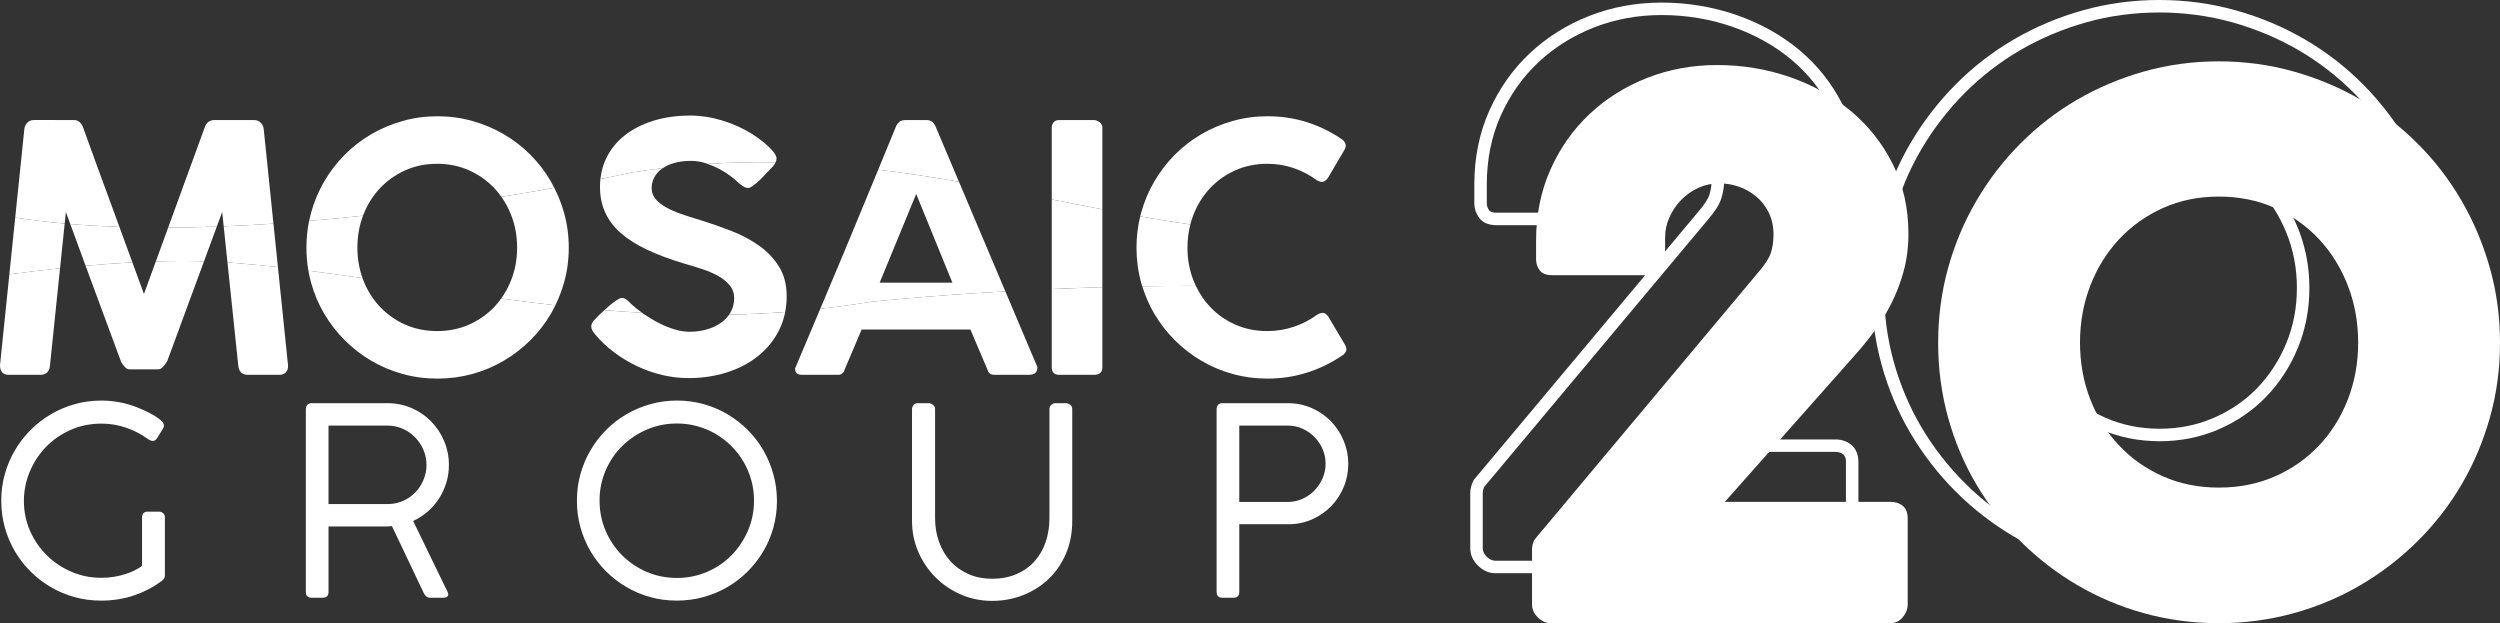
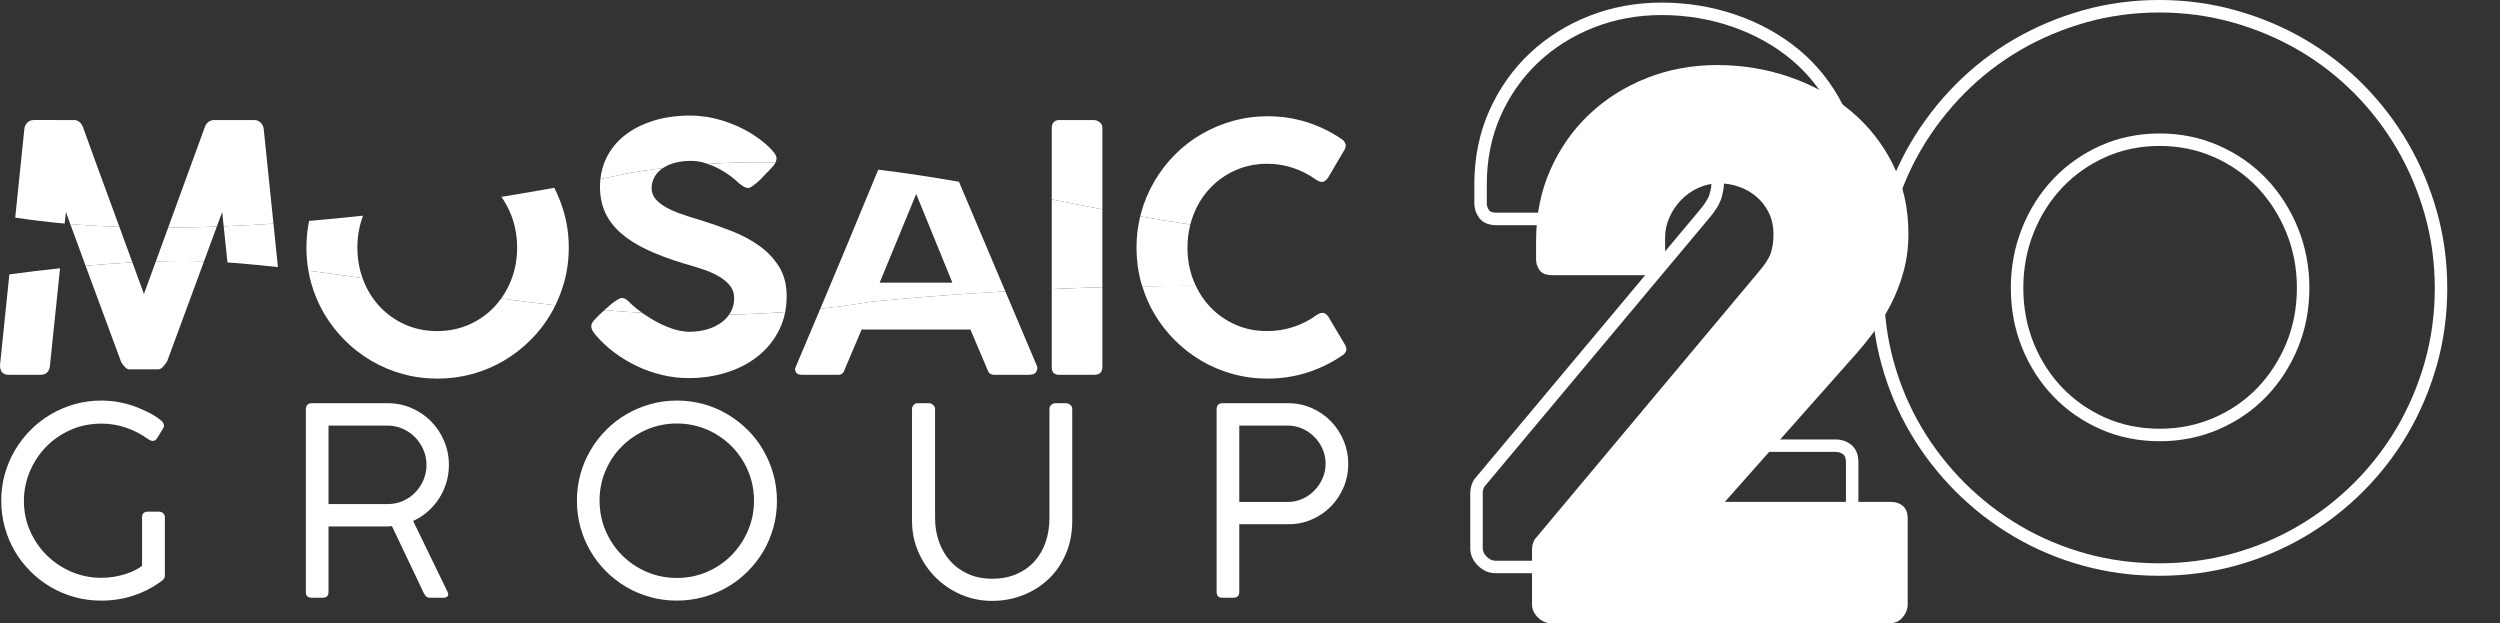
<svg xmlns="http://www.w3.org/2000/svg" id="Layer_2" viewBox="0 0 526.897 131.341">
  <rect x="0" y="0" width="526.897" height="131.341" fill="#333333" stroke="none" />
  <g id="Components">
    <g id="df7c0355-ea93-443a-857c-4d30d73c9044_5">
      <g id="Artwork_1">
        <path d="M35.444,47.967l-2.6,7.129c3.509-.107,6.905-.12,10.154-.025l2.696-7.315c-3.423.123-6.847.197-10.25.21" style="fill:#fff;" />
        <path d="M47.145,47.701l.797,7.609c.31.021.62.043.928.067,3.23.249,6.463.56,9.705.916l-.942-9.16c-3.478.235-6.98.428-10.488.569" style="fill:#fff;" />
        <path d="M25.163,47.816c-3.504-.121-6.962-.318-10.35-.599,1.074,2.943,2.149,5.875,3.227,8.796,3.347-.299,6.643-.539,9.862-.709l-2.739-7.487Z" style="fill:#fff;" />
-         <path d="M13.633,47.116c-3.567-.318-7.051-.735-10.425-1.258l-1.234,11.966c3.582-.479,7.152-.91,10.681-1.284l.977-9.424Z" style="fill:#fff;" />
        <path d="M119.873,52.202c0-2.555-.332-5.008-.995-7.359-.521-1.846-1.21-3.599-2.058-5.266-3.314.6-7.055,1.248-11.142,1.909.816,1.155,1.499,2.423,2.045,3.809.843,2.146,1.266,4.448,1.266,6.907,0,2.435-.422,4.719-1.266,6.853-.556,1.404-1.255,2.688-2.091,3.857,3.776.514,7.58.999,11.419,1.431.742-1.515,1.355-3.107,1.827-4.781.663-2.351.995-4.803.995-7.359" style="fill:#fff;" />
        <path d="M75.323,52.202c0-2.399.399-4.648,1.191-6.75-3.714.404-7.513.777-11.367,1.105-.375,1.822-.564,3.704-.564,5.644,0,1.661.14,3.278.415,4.853,3.79.479,7.592,1.006,11.414,1.561-.723-2.008-1.089-4.144-1.089-6.414" style="fill:#fff;" />
        <path d="M132.818,63.882h.036l-.145-.145c-.193-.193-.434-.398-.723-.614-.289-.217-.603-.326-.94-.326-.217,0-.5.108-.85.326-.35.217-.729.482-1.139.795-.41.314-.82.664-1.229,1.049-.148.139-.289.268-.43.398,2.624.219,5.266.406,7.926.557-.915-.651-1.754-1.331-2.505-2.04" style="fill:#fff;" />
        <path d="M149.142,34.546c.887.312,1.731.671,2.516,1.094.891.483,1.699,1,2.423,1.555.723.555,1.313,1.061,1.772,1.519l.073.036c.337.266.638.476.903.633.265.157.554.235.868.235.217,0,.482-.108.795-.326.313-.216.663-.488,1.049-.813.386-.326.771-.693,1.158-1.103.385-.409.759-.807,1.12-1.194v.037l1.085-1.158c.217-.265.398-.536.542-.813.004-.009.006-.019.011-.028-4.689-.082-9.456.012-14.314.326" style="fill:#fff;" />
        <path d="M164.188,56.198c-1.073-1.724-2.477-3.201-4.213-4.43-1.736-1.23-3.706-2.272-5.912-3.128-2.206-.856-4.442-1.633-6.708-2.333-1.326-.385-2.592-.789-3.797-1.211-1.206-.421-2.272-.891-3.2-1.41-.928-.518-1.663-1.103-2.206-1.754-.542-.651-.814-1.41-.814-2.278,0-.796.182-1.542.543-2.242.362-.699.891-1.307,1.591-1.826.076-.056.162-.106.243-.161-2.304.283-4.628.616-6.975,1.008,0,0-2.236.501-6.196,1.294-.059.545-.089,1.103-.089,1.674,0,2.001.368,3.803,1.103,5.406.735,1.603,1.838,3.05,3.309,4.339,1.47,1.29,3.309,2.453,5.515,3.49,2.205,1.037,4.778,2.001,7.72,2.893,1.277.362,2.549.747,3.815,1.157,1.266.411,2.405.898,3.417,1.465,1.012.566,1.832,1.229,2.459,1.988.626.76.94,1.67.94,2.73,0,1.061-.241,2.025-.723,2.893-.104.186-.22.365-.341.54,3.892-.071,7.83-.247,11.813-.541.206-1.061.315-2.167.315-3.326,0-2.434-.537-4.514-1.609-6.238" style="fill:#fff;" />
-         <path d="M185.093,35.763c-5.14,12.482-9.174,22.17-12.101,29.059-.037.088-.071.168-.108.254,3.478-.387,6.991-.867,10.546-1.459,0,0,11.438-1.236,28.458-2.207l-9.776-23.102c-5.591-.977-11.256-1.853-17.019-2.545M193.097,40.884l7.63,18.695h-15.332l7.702-18.695Z" style="fill:#fff;" />
+         <path d="M185.093,35.763c-5.14,12.482-9.174,22.17-12.101,29.059-.037.088-.071.168-.108.254,3.478-.387,6.991-.867,10.546-1.459,0,0,11.438-1.236,28.458-2.207l-9.776-23.102c-5.591-.977-11.256-1.853-17.019-2.545M193.097,40.884l7.63,18.695h-15.332l7.702-18.695" style="fill:#fff;" />
        <path d="M221.664,42.032v18.884c3.419-.15,6.986-.282,10.667-.388v-16.4c-3.542-.68-7.096-1.386-10.667-2.096" style="fill:#fff;" />
        <path d="M239.527,52.202c0,2.556.325,5.008.977,7.359.073.264.162.518.242.778,3.694-.059,7.468-.087,11.294-.076-.186-.394-.364-.794-.525-1.208-.832-2.134-1.248-4.417-1.248-6.853,0-1.707.205-3.336.606-4.892-3.521-.507-7.04-1.084-10.566-1.707-.519,2.118-.78,4.318-.78,6.599" style="fill:#fff;" />
        <path d="M1.88,78.997h6.581c.651,0,1.145-.169,1.482-.506.337-.337.53-.795.579-1.374l2.133-20.578c-3.53.374-7.099.805-10.681,1.284l-1.975,19.149c0,1.35.626,2.025,1.88,2.025" style="fill:#fff;" />
-         <path d="M47.942,55.31l2.285,21.808c.048.578.24,1.037.578,1.374.337.337.819.506,1.447.506h6.581c.578,0,1.036-.163,1.374-.488.337-.326.506-.801.506-1.428l-2.139-20.788c-3.241-.357-6.475-.667-9.705-.916-.307-.024-.617-.046-.928-.067" style="fill:#fff;" />
        <path d="M32.844,55.096l-2.505,6.869-2.437-6.662c-3.22.171-6.516.41-9.862.709.55,1.491,1.099,2.986,1.65,4.471,1.941,5.231,3.887,10.499,5.841,15.802.168.313.415.651.741,1.013.326.361.657.542.995.542h6.111c.337,0,.687-.204,1.049-.614.362-.409.639-.795.832-1.157l7.741-20.997c-3.249-.096-6.645-.082-10.154.025" style="fill:#fff;" />
        <path d="M104.215,64.641c-1.495,1.591-3.272,2.845-5.334,3.761-2.062.916-4.309,1.374-6.744,1.374-2.459,0-4.713-.458-6.762-1.374-2.049-.916-3.821-2.17-5.316-3.761-1.495-1.591-2.658-3.453-3.489-5.586-.057-.145-.106-.293-.159-.439-3.821-.555-7.623-1.082-11.413-1.561.148.848.334,1.684.561,2.506.651,2.351,1.579,4.544,2.784,6.581,1.205,2.037,2.645,3.893,4.321,5.569,1.675,1.676,3.538,3.116,5.587,4.321,2.049,1.205,4.249,2.134,6.599,2.784,2.351.651,4.803.976,7.359.976,2.531,0,4.978-.325,7.341-.976,2.362-.651,4.568-1.579,6.617-2.784,2.049-1.205,3.917-2.645,5.605-4.321,1.688-1.675,3.128-3.531,4.321-5.569.343-.586.658-1.188.957-1.8-3.839-.433-7.644-.917-11.42-1.431-.435.608-.905,1.186-1.416,1.73" style="fill:#fff;" />
        <path d="M152.019,67.987c-.844.614-1.844,1.091-3.001,1.428-1.157.338-2.399.506-3.725.506-.964,0-1.994-.163-3.091-.488-1.097-.325-2.2-.771-3.309-1.338-1.109-.566-2.188-1.211-3.236-1.935-.114-.078-.221-.159-.333-.238-2.66-.151-5.302-.338-7.926-.557-.251.23-.496.451-.727.651l-.686.651-.506.543c-.579.555-.868,1.073-.868,1.554,0,.506.265,1.061.795,1.664l.073.145v-.036c1.181,1.399,2.525,2.658,4.032,3.779,1.506,1.121,3.104,2.079,4.791,2.874,1.687.796,3.447,1.41,5.279,1.844,1.832.434,3.676.651,5.533.651,2.893,0,5.599-.404,8.119-1.211,2.518-.807,4.712-1.965,6.581-3.471,1.868-1.506,3.332-3.32,4.393-5.442.593-1.186,1.014-2.454,1.276-3.798-3.984.294-7.921.471-11.813.541-.439.638-.986,1.202-1.648,1.684" style="fill:#fff;" />
        <path d="M172.884,65.076c-3.542,8.337-5.316,12.535-5.316,12.583,0,.434.114.766.344.995.229.229.644.343,1.247.343h7.522c.675,0,1.121-.374,1.338-1.121l3.58-8.425h22.926l3.58,8.425c.145.434.331.729.561.886.229.157.572.235,1.03.235h6.943c.844,0,1.386-.15,1.627-.452.241-.301.362-.633.362-.995v-.217l-6.739-15.924c-17.019.972-28.458,2.207-28.458,2.207-3.555.593-7.068,1.073-10.546,1.459" style="fill:#fff;" />
        <path d="M221.664,77.406c0,1.061.53,1.591,1.591,1.591h7.305c1.181,0,1.772-.53,1.772-1.591v-16.878c-3.681.106-7.248.238-10.667.388v16.49Z" style="fill:#fff;" />
        <path d="M240.746,60.339c.633,2.055,1.472,3.994,2.542,5.803,1.205,2.038,2.646,3.893,4.321,5.569,1.675,1.676,3.538,3.116,5.587,4.321,2.049,1.206,4.249,2.133,6.599,2.784,2.351.651,4.803.976,7.359.976,2.869,0,5.623-.415,8.262-1.247,2.64-.832,5.081-2.007,7.323-3.526.41-.241.711-.543.904-.904.193-.362.156-.807-.108-1.338l-3.58-6.039c-.362-.482-.718-.747-1.067-.795-.35-.048-.79.085-1.32.398-1.471,1.085-3.098,1.929-4.882,2.531-1.784.603-3.653.904-5.605.904-2.459,0-4.714-.458-6.763-1.374-2.049-.916-3.821-2.17-5.316-3.76-1.205-1.282-2.19-2.744-2.964-4.379-3.826-.01-7.6.017-11.294.077" style="fill:#fff;" />
        <path d="M13.886,44.681c.308.849.618,1.69.927,2.537,3.388.281,6.846.478,10.351.599l-1.478-4.039c-1.012-2.749-2.043-5.551-3.092-8.408-1.049-2.857-2.067-5.671-3.056-8.444-.169-.482-.416-.874-.741-1.176-.326-.301-.73-.452-1.211-.452H7.159c-.579,0-1.048.187-1.41.56-.362.374-.567.814-.615,1.32l-1.926,18.679c3.374.523,6.858.94,10.425,1.258l.253-2.436Z" style="fill:#fff;" />
        <path d="M46.828,44.681l.316,3.021c3.507-.141,7.011-.334,10.488-.569l-2.053-19.954c-.049-.506-.259-.946-.633-1.32-.374-.373-.838-.56-1.392-.56h-8.39c-.482,0-.904.139-1.266.416-.362.278-.627.705-.795,1.284v-.036l-7.66,21.005c3.403-.014,6.827-.087,10.251-.21l1.134-3.076Z" style="fill:#fff;" />
-         <path d="M76.57,45.295c.832-2.145,1.994-4.014,3.489-5.605,1.494-1.591,3.267-2.85,5.316-3.779,2.049-.928,4.303-1.393,6.763-1.393,2.435,0,4.682.464,6.744,1.393,2.061.928,3.838,2.188,5.334,3.779.529.563,1.015,1.163,1.462,1.796,4.087-.661,7.829-1.308,11.142-1.908-.232-.456-.47-.908-.726-1.351-1.194-2.062-2.634-3.936-4.321-5.623-1.688-1.687-3.556-3.128-5.605-4.321-2.049-1.194-4.256-2.121-6.618-2.784-2.363-.663-4.809-.995-7.34-.995-2.556,0-5.008.332-7.359.995-2.351.663-4.551,1.591-6.599,2.784-2.049,1.193-3.911,2.634-5.587,4.321-1.676,1.688-3.116,3.562-4.321,5.623-1.205,2.061-2.133,4.266-2.784,6.617-.156.566-.293,1.137-.412,1.714,3.854-.328,7.653-.701,11.366-1.105.02-.052.037-.105.057-.157" style="fill:#fff;" />
        <path d="M139.714,35.425c.655-.44,1.437-.8,2.361-1.069,1.036-.3,2.229-.452,3.579-.452,1.061,0,2.103.169,3.128.506.124.041.237.092.359.135,4.858-.314,9.625-.407,14.314-.326.136-.269.207-.554.207-.858,0-.313-.163-.693-.488-1.139-.325-.446-.741-.904-1.248-1.374-.506-.47-1.061-.934-1.663-1.392-.603-.458-1.194-.868-1.772-1.23-1.929-1.205-4.026-2.151-6.292-2.838-2.266-.688-4.496-1.031-6.69-1.031-2.893,0-5.509.368-7.847,1.103-2.338.736-4.339,1.76-6.003,3.074-1.663,1.314-2.947,2.893-3.851,4.738-.674,1.374-1.095,2.86-1.267,4.455,3.961-.793,6.196-1.294,6.196-1.294,2.347-.391,4.671-.725,6.975-1.007" style="fill:#fff;" />
-         <path d="M197.112,26.492c-.169-.337-.398-.62-.687-.85-.289-.229-.7-.343-1.23-.343h-4.194c-.651,0-1.121.114-1.41.343-.289.229-.519.512-.688.85-1.331,3.246-2.6,6.335-3.81,9.271,5.763.693,11.427,1.569,17.019,2.545l-5-11.816Z" style="fill:#fff;" />
        <path d="M232.332,26.89c0-.482-.205-.868-.615-1.157-.41-.289-.795-.434-1.157-.434h-7.304c-.531,0-.928.157-1.194.47-.265.314-.397.687-.397,1.121v15.142c3.571.71,7.125,1.417,10.667,2.096v-17.238Z" style="fill:#fff;" />
        <path d="M255.004,39.691c1.494-1.591,3.266-2.85,5.316-3.779,2.049-.928,4.303-1.393,6.762-1.393,1.953,0,3.803.302,5.551.904,1.747.603,3.369,1.446,4.864,2.531.506.314.94.434,1.301.362.362-.072.723-.349,1.085-.832l3.508-5.966c.265-.53.301-.988.108-1.374-.193-.386-.494-.699-.903-.94-2.267-1.519-4.689-2.682-7.268-3.489-2.58-.807-5.304-1.211-8.172-1.211-2.556,0-5.009.332-7.359.995-2.351.663-4.551,1.591-6.599,2.784-2.049,1.194-3.912,2.634-5.587,4.322-1.676,1.688-3.116,3.562-4.321,5.623-1.206,2.061-2.134,4.266-2.784,6.617-.07.252-.134.506-.197.76,3.525.623,7.045,1.2,10.566,1.707.177-.685.387-1.358.641-2.014.832-2.146,1.994-4.014,3.49-5.605" style="fill:#fff;" />
        <path d="M29.946,109.05c0-.809.405-1.214,1.215-1.214h2.319c.349,0,.649.105.897.317.248.212.373.51.373.897v12.26c0,.203-.051.4-.152.594-.102.194-.299.392-.594.594l-.138.083c-1.73,1.27-3.654,2.256-5.771,2.955-2.117.699-4.381,1.048-6.792,1.048-1.951,0-3.82-.248-5.605-.745-1.786-.496-3.461-1.205-5.025-2.126-1.565-.92-2.987-2.02-4.266-3.3-1.28-1.279-2.374-2.696-3.285-4.252-.911-1.555-1.615-3.23-2.112-5.025-.497-1.794-.746-3.668-.746-5.619,0-1.932.249-3.791.746-5.577.497-1.785,1.205-3.461,2.126-5.026.92-1.565,2.02-2.991,3.3-4.279,1.279-1.288,2.701-2.393,4.266-3.313,1.565-.92,3.245-1.633,5.039-2.14,1.795-.506,3.667-.76,5.619-.76,2.596,0,5.117.479,7.565,1.436.46.184,1.012.423,1.657.718.644.294,1.261.617,1.85.966.589.35,1.091.709,1.505,1.077.414.369.621.728.621,1.077,0,.22-.065.423-.194.607l-1.215,1.988c-.258.424-.571.635-.939.635-.129,0-.286-.032-.47-.096-.184-.064-.377-.17-.58-.318-1.362-.994-2.881-1.781-4.556-2.361-1.676-.579-3.406-.87-5.191-.87-2.393,0-4.593.452-6.599,1.353-2.006.902-3.732,2.108-5.177,3.617-1.446,1.51-2.572,3.244-3.382,5.205-.81,1.96-1.215,3.999-1.215,6.116,0,2.264.437,4.381,1.311,6.351.874,1.97,2.057,3.686,3.548,5.149,1.491,1.463,3.221,2.614,5.191,3.452,1.97.837,4.049,1.256,6.24,1.256.957,0,1.868-.073,2.733-.22.865-.148,1.671-.341,2.416-.58.745-.239,1.412-.511,2.002-.814.589-.304,1.077-.604,1.463-.898v-10.216Z" style="fill:#fff;" />
        <path d="M64.46,86.298c0-.422.11-.749.331-.979.22-.23.515-.346.883-.346h15.959c1.822,0,3.52.341,5.095,1.022,1.574.681,2.944,1.615,4.114,2.802,1.169,1.188,2.088,2.573,2.761,4.156.672,1.583,1.007,3.268,1.007,5.053,0,1.307-.184,2.558-.552,3.755-.369,1.197-.884,2.305-1.547,3.328-.663,1.021-1.454,1.933-2.374,2.733-.921.8-1.942,1.459-3.065,1.974l7.262,14.966c.091.22.138.387.138.496,0,.203-.087.373-.262.511-.175.138-.419.207-.732.207h-2.789c-.368,0-.658-.091-.87-.276-.211-.184-.391-.442-.538-.774l-6.682-14.053c-.203.037-.414.059-.635.069-.22.009-.515.013-.883.013h-11.845v13.806c0,.81-.405,1.214-1.215,1.214h-2.347c-.81,0-1.214-.404-1.214-1.214v-38.463ZM89.889,97.978c0-1.104-.212-2.153-.635-3.147-.424-.994-1.004-1.873-1.739-2.637-.737-.764-1.611-1.371-2.624-1.822-1.012-.451-2.098-.676-3.258-.676h-12.397v16.539h12.48c1.16,0,2.236-.222,3.23-.663.994-.442,1.855-1.04,2.582-1.795.727-.755,1.302-1.633,1.726-2.637.423-1.002.635-2.057.635-3.162" style="fill:#fff;" />
        <path d="M142.681,84.421c1.933,0,3.796.249,5.591.745,1.794.497,3.47,1.206,5.026,2.126,1.555.921,2.977,2.021,4.266,3.3,1.288,1.28,2.389,2.706,3.3,4.28.911,1.573,1.619,3.263,2.126,5.066.505,1.804.759,3.681.759,5.633,0,1.933-.249,3.796-.746,5.591-.497,1.795-1.206,3.47-2.126,5.026-.92,1.556-2.02,2.972-3.299,4.252-1.28,1.28-2.702,2.374-4.266,3.285-1.565.911-3.249,1.616-5.053,2.112-1.804.497-3.682.745-5.633.745s-3.819-.248-5.605-.745c-1.786-.496-3.461-1.205-5.025-2.126-1.565-.92-2.987-2.02-4.266-3.3-1.28-1.278-2.374-2.696-3.285-4.252-.911-1.555-1.615-3.23-2.112-5.024-.497-1.795-.746-3.668-.746-5.619,0-1.933.249-3.796.746-5.591.497-1.794,1.205-3.474,2.126-5.039.92-1.565,2.019-2.991,3.299-4.28,1.279-1.288,2.701-2.389,4.266-3.299,1.564-.911,3.244-1.62,5.039-2.126,1.794-.506,3.667-.76,5.619-.76M126.363,105.489c0,2.264.423,4.385,1.27,6.364.847,1.98,2.011,3.71,3.493,5.192,1.482,1.482,3.212,2.646,5.191,3.492,1.978.847,4.1,1.27,6.364,1.27,2.227,0,4.33-.423,6.309-1.27,1.978-.846,3.7-2.01,5.163-3.492,1.463-1.482,2.623-3.212,3.479-5.192.856-1.979,1.284-4.099,1.284-6.364,0-1.492-.194-2.928-.58-4.307-.386-1.381-.934-2.674-1.643-3.88-.709-1.205-1.556-2.301-2.54-3.285-.985-.984-2.08-1.831-3.286-2.541-1.206-.708-2.499-1.255-3.88-1.642-1.38-.387-2.816-.58-4.307-.58-2.265,0-4.386.428-6.364,1.284-1.979.856-3.709,2.016-5.191,3.479-1.482,1.464-2.646,3.184-3.493,5.163-.847,1.978-1.27,4.082-1.27,6.309" style="fill:#fff;" />
        <path d="M197.075,109.216c0,1.785.28,3.456.842,5.011.561,1.556,1.358,2.904,2.389,4.045,1.031,1.142,2.287,2.044,3.769,2.706,1.482.663,3.152.994,5.012.994,1.951,0,3.681-.331,5.19-.994,1.509-.663,2.775-1.57,3.796-2.72,1.022-1.151,1.795-2.503,2.319-4.059.525-1.556.787-3.217.787-4.984v-23.027c0-.331.124-.617.373-.856.249-.239.557-.359.925-.359h2.098c.35,0,.672.11.967.331.294.221.441.516.441.884v23.579c0,2.54-.441,4.846-1.325,6.917-.884,2.071-2.094,3.843-3.63,5.315-1.537,1.473-3.333,2.615-5.385,3.424-2.053.809-4.238,1.215-6.557,1.215s-4.501-.441-6.545-1.326c-2.043-.883-3.833-2.093-5.37-3.63-1.537-1.537-2.747-3.328-3.631-5.37-.883-2.044-1.326-4.225-1.326-6.545v-23.579c0-.276.106-.548.318-.814.211-.267.492-.401.842-.401h2.402c.276,0,.561.12.855.359.294.239.442.525.442.856v23.027Z" style="fill:#fff;" />
        <path d="M256.411,86.298c0-.883.423-1.325,1.27-1.325h13.723c1.803,0,3.483.341,5.039,1.022,1.556.681,2.904,1.606,4.045,2.775,1.141,1.169,2.038,2.531,2.692,4.086.653,1.556.981,3.199.981,4.929,0,1.711-.322,3.336-.967,4.873-.645,1.537-1.532,2.885-2.664,4.045-1.133,1.159-2.467,2.08-4.004,2.761-1.537.682-3.199,1.022-4.984,1.022h-10.354v14.275c0,.81-.414,1.214-1.243,1.214h-2.319c-.81,0-1.215-.404-1.215-1.214v-38.463ZM279.383,97.73c0-1.068-.207-2.085-.621-3.051-.414-.967-.98-1.818-1.698-2.555-.718-.735-1.565-1.325-2.54-1.766-.976-.442-2.015-.663-3.12-.663h-10.216v16.096h10.216c1.086,0,2.112-.216,3.078-.649.967-.432,1.813-1.021,2.541-1.766.727-.745,1.302-1.601,1.726-2.569.423-.966.635-1.992.635-3.078" style="fill:#fff;" />
      </g>
-       <path d="M408.486,72.252c0-5.472.697-10.726,2.091-15.76,1.394-5.034,3.381-9.758,5.963-14.172,2.581-4.414,5.665-8.428,9.255-12.042,3.588-3.614,7.576-6.699,11.965-9.255,4.388-2.555,9.1-4.542,14.133-5.963,5.034-1.419,10.287-2.13,15.76-2.13,5.421,0,10.66.71,15.721,2.13,5.059,1.42,9.783,3.407,14.172,5.963,4.388,2.556,8.389,5.641,12.004,9.255,3.613,3.614,6.699,7.628,9.255,12.042,2.556,4.415,4.542,9.139,5.963,14.172,1.419,5.034,2.13,10.288,2.13,15.76s-.71,10.726-2.13,15.76c-1.421,5.034-3.408,9.732-5.963,14.094-2.556,4.363-5.641,8.339-9.255,11.926-3.614,3.589-7.616,6.674-12.004,9.254-4.389,2.583-9.113,4.569-14.172,5.963-5.06,1.394-10.3,2.091-15.721,2.091-5.473,0-10.726-.697-15.76-2.091-5.034-1.394-9.746-3.381-14.133-5.963-4.389-2.581-8.377-5.665-11.965-9.254-3.589-3.588-6.674-7.563-9.255-11.926-2.582-4.362-4.569-9.061-5.963-14.094-1.394-5.034-2.091-10.287-2.091-15.76ZM438.38,72.174c0,4.286.723,8.286,2.168,12.004,1.445,3.717,3.472,6.957,6.079,9.719,2.606,2.762,5.692,4.931,9.255,6.505,3.562,1.576,7.485,2.362,11.771,2.362s8.221-.787,11.81-2.362c3.588-1.574,6.685-3.743,9.293-6.505,2.606-2.762,4.633-6.002,6.079-9.719,1.445-3.718,2.168-7.718,2.168-12.004,0-4.233-.724-8.221-2.168-11.965-1.446-3.743-3.473-7.009-6.079-9.796-2.608-2.788-5.705-4.982-9.293-6.583-3.589-1.6-7.525-2.4-11.81-2.4s-8.209.8-11.771,2.4c-3.562,1.601-6.648,3.795-9.255,6.583-2.608,2.788-4.634,6.054-6.079,9.796-1.446,3.744-2.168,7.732-2.168,11.965Z" style="fill:#fff;" />
      <path d="M363.524,105.778h34.963c1.036,0,1.89.286,2.564.855.672.57,1.01,1.45,1.01,2.641v18.104c0,.985-.35,1.891-1.049,2.719-.7.829-1.567,1.243-2.603,1.243h-71.559c-.985,0-1.891-.401-2.719-1.205-.829-.802-1.243-1.721-1.243-2.758v-11.577c0-.724.181-1.424.544-2.098l47.162-56.33c1.399-1.605,2.279-2.979,2.642-4.118.362-1.139.544-2.408.544-3.807,0-1.76-.337-3.314-1.01-4.662-.674-1.346-1.554-2.473-2.642-3.379-1.088-.906-2.305-1.593-3.652-2.059-1.348-.467-2.72-.7-4.118-.7-1.554,0-3.018.311-4.39.932-1.373.622-2.577,1.464-3.613,2.525-1.037,1.062-1.865,2.28-2.486,3.652s-.932,2.784-.932,4.234v4.274c0,.829-.338,1.658-1.01,2.486-.674.829-1.631,1.243-2.875,1.243h-19.89c-1.295,0-2.189-.35-2.68-1.049-.493-.7-.738-1.438-.738-2.215v-4.04c0-5.438,1.01-10.423,3.03-14.956,2.02-4.532,4.765-8.43,8.236-11.694,3.47-3.263,7.51-5.801,12.12-7.614,4.61-1.812,9.53-2.719,14.762-2.719,5.334,0,10.437.843,15.306,2.525,4.868,1.684,9.155,4.067,12.859,7.148,3.703,3.082,6.655,6.812,8.857,11.188,2.201,4.378,3.302,9.284,3.302,14.723,0,2.797-.337,5.426-1.01,7.886-.673,2.461-1.567,4.778-2.68,6.954-1.115,2.175-2.383,4.209-3.807,6.099-1.425,1.891-2.913,3.69-4.468,5.4l-26.727,30.146Z" style="fill:#fff;" />
      <path d="M386.708,120.807h-71.559c-1.335,0-2.558-.53-3.635-1.576-1.089-1.054-1.642-2.3-1.642-3.701v-11.577c0-.943.236-1.858.701-2.722l.149-.22,47.162-56.33c1.289-1.48,2.09-2.71,2.397-3.673.319-1.006.482-2.153.482-3.408,0-1.545-.293-2.916-.872-4.074-.589-1.176-1.365-2.171-2.307-2.956-.962-.801-2.052-1.416-3.239-1.826-2.514-.872-5.247-.849-7.536.188-1.216.55-2.297,1.306-3.215,2.246-.923.946-1.673,2.048-2.229,3.277-.541,1.194-.815,2.436-.815,3.691v4.274c0,1.134-.439,2.25-1.305,3.315-.919,1.132-2.266,1.73-3.895,1.73h-19.89c-1.742,0-3.006-.541-3.756-1.607-.648-.92-.978-1.92-.978-2.972v-4.04c0-5.598,1.058-10.81,3.144-15.492,2.083-4.672,4.955-8.748,8.536-12.117,3.575-3.362,7.794-6.013,12.54-7.879,4.743-1.866,9.871-2.811,15.244-2.811,5.454,0,10.748.874,15.736,2.597,4.997,1.729,9.462,4.212,13.271,7.38,3.825,3.184,6.918,7.09,9.191,11.609,2.284,4.543,3.443,9.695,3.443,15.314,0,2.9-.356,5.67-1.057,8.233-.694,2.534-1.628,4.958-2.778,7.206-1.146,2.236-2.467,4.353-3.928,6.291-1.441,1.913-2.97,3.761-4.545,5.493l-24.777,27.946h32.04c1.349,0,2.497.392,3.413,1.166.98.831,1.476,2.057,1.476,3.646v18.104c0,1.3-.457,2.499-1.359,3.568-.944,1.118-2.191,1.71-3.607,1.71ZM312.831,102.588c-.221.446-.329.893-.329,1.364v11.577c0,.681.268,1.257.843,1.812.579.562,1.169.835,1.805.835h71.559c.643,0,1.151-.247,1.598-.776.497-.588.739-1.2.739-1.871v-18.104c0-1.175-.41-1.524-.545-1.638-.432-.366-.993-.544-1.714-.544h-37.887l28.667-32.333c1.532-1.685,3.009-3.471,4.402-5.319,1.369-1.819,2.61-3.806,3.687-5.908,1.068-2.087,1.936-4.342,2.582-6.701.64-2.337.964-4.874.964-7.539,0-5.205-1.064-9.96-3.162-14.133-2.11-4.194-4.978-7.817-8.524-10.768-3.564-2.965-7.752-5.292-12.447-6.916-4.71-1.628-9.715-2.453-14.876-2.453-5.042,0-9.846.884-14.281,2.628-4.433,1.744-8.37,4.217-11.7,7.348-3.326,3.128-5.996,6.92-7.936,11.271-1.935,4.343-2.917,9.195-2.917,14.421v4.04c0,.505.163.982.498,1.457.286.407,1.031.491,1.605.491h19.89c1.11,0,1.59-.432,1.854-.758.475-.585.716-1.142.716-1.657v-4.274c0-1.632.353-3.239,1.05-4.777.682-1.507,1.605-2.862,2.743-4.028,1.147-1.175,2.497-2.118,4.012-2.804,2.899-1.315,6.333-1.369,9.481-.277,1.488.515,2.856,1.285,4.063,2.291,1.222,1.019,2.223,2.297,2.976,3.8.763,1.528,1.149,3.295,1.149,5.251,0,1.526-.204,2.941-.605,4.205-.423,1.328-1.372,2.826-2.904,4.584l-47.053,56.2Z" style="fill:#fff;" />
      <path d="M455.106,121.351c-5.586,0-11.024-.722-16.162-2.146-5.139-1.422-10.016-3.48-14.496-6.116-4.481-2.636-8.608-5.829-12.267-9.489-3.66-3.658-6.852-7.772-9.486-12.225-2.636-4.453-4.695-9.319-6.119-14.46-1.423-5.14-2.145-10.577-2.145-16.162s.722-11.022,2.145-16.163c1.424-5.14,3.482-10.016,6.117-14.496,2.634-4.478,5.826-8.617,9.485-12.302,3.663-3.69,7.793-6.884,12.275-9.494,4.473-2.605,9.346-4.662,14.485-6.112,5.146-1.451,10.586-2.187,16.168-2.187,5.53,0,10.956.735,16.127,2.186,5.163,1.45,10.05,3.507,14.525,6.113,4.481,2.61,8.611,5.804,12.276,9.494,3.663,3.69,6.842,7.831,9.449,12.307,2.605,4.474,4.662,9.348,6.112,14.485,1.451,5.146,2.186,10.585,2.186,16.169s-.735,11.023-2.186,16.168c-1.451,5.139-3.508,10-6.114,14.449-2.607,4.452-5.787,8.567-9.451,12.23-3.66,3.66-7.787,6.853-12.267,9.489-4.482,2.636-9.373,4.694-14.536,6.117-5.165,1.423-10.589,2.145-16.122,2.145ZM455.106,2.63c-5.341,0-10.541.702-15.454,2.087-4.926,1.39-9.594,3.36-13.875,5.854-4.283,2.495-8.231,5.548-11.732,9.075-3.505,3.53-6.561,7.494-9.084,11.783-2.519,4.281-4.487,8.945-5.849,13.864-1.361,4.912-2.05,10.114-2.05,15.461s.69,10.549,2.05,15.46c1.362,4.918,3.329,9.569,5.847,13.823,2.522,4.263,5.577,8.201,9.083,11.705,3.501,3.503,7.452,6.558,11.741,9.081,4.282,2.52,8.946,4.487,13.864,5.848,4.91,1.36,10.112,2.05,15.46,2.05,5.296,0,10.486-.69,15.423-2.05,4.941-1.361,9.618-3.328,13.901-5.848,4.288-2.523,8.238-5.578,11.741-9.081,3.505-3.505,6.547-7.442,9.041-11.7,2.494-4.256,4.462-8.91,5.852-13.834,1.385-4.912,2.087-10.111,2.087-15.454s-.702-10.542-2.087-15.455c-1.39-4.924-3.359-9.592-5.854-13.875-2.495-4.283-5.537-8.247-9.042-11.778-3.503-3.527-7.451-6.58-11.733-9.075-4.283-2.494-8.964-4.463-13.912-5.853-4.94-1.385-10.127-2.088-15.417-2.088ZM455.184,92.992c-4.464,0-8.654-.848-12.456-2.52-3.792-1.667-7.135-3.988-9.935-6.896-2.799-2.906-5.021-6.354-6.603-10.246-1.585-3.893-2.389-8.151-2.389-12.654,0-4.449.803-8.706,2.387-12.649,1.581-3.943,3.802-7.43,6.601-10.363,2.798-2.934,6.14-5.281,9.933-6.975,3.806-1.7,7.999-2.562,12.463-2.562,4.41,0,8.601.86,12.456,2.558,3.846,1.695,7.216,4.043,10.017,6.979,2.796,2.932,5.029,6.415,6.637,10.356,1.611,3.947,2.429,8.205,2.429,12.656,0,4.505-.818,8.765-2.431,12.662-1.609,3.89-3.842,7.334-6.639,10.238-2.803,2.911-6.174,5.232-10.02,6.899-3.851,1.67-8.04,2.517-12.45,2.517ZM455.184,30.757c-4.092,0-7.924.785-11.39,2.332-3.479,1.555-6.541,3.705-9.102,6.39-2.567,2.691-4.607,5.896-6.063,9.527-1.458,3.632-2.198,7.557-2.198,11.67,0,4.162.738,8.086,2.195,11.664,1.456,3.581,3.495,6.747,6.062,9.412,2.561,2.661,5.622,4.784,9.099,6.313,3.466,1.524,7.301,2.297,11.397,2.297,4.048,0,7.884-.774,11.403-2.3,3.525-1.528,6.611-3.652,9.171-6.31,2.567-2.666,4.621-5.836,6.103-9.42,1.481-3.577,2.231-7.498,2.231-11.657,0-4.109-.751-8.032-2.233-11.662-1.483-3.634-3.538-6.843-6.105-9.535-2.561-2.683-5.647-4.832-9.174-6.386-3.519-1.55-7.353-2.336-11.396-2.336Z" style="fill:#fff;" />
    </g>
  </g>
</svg>